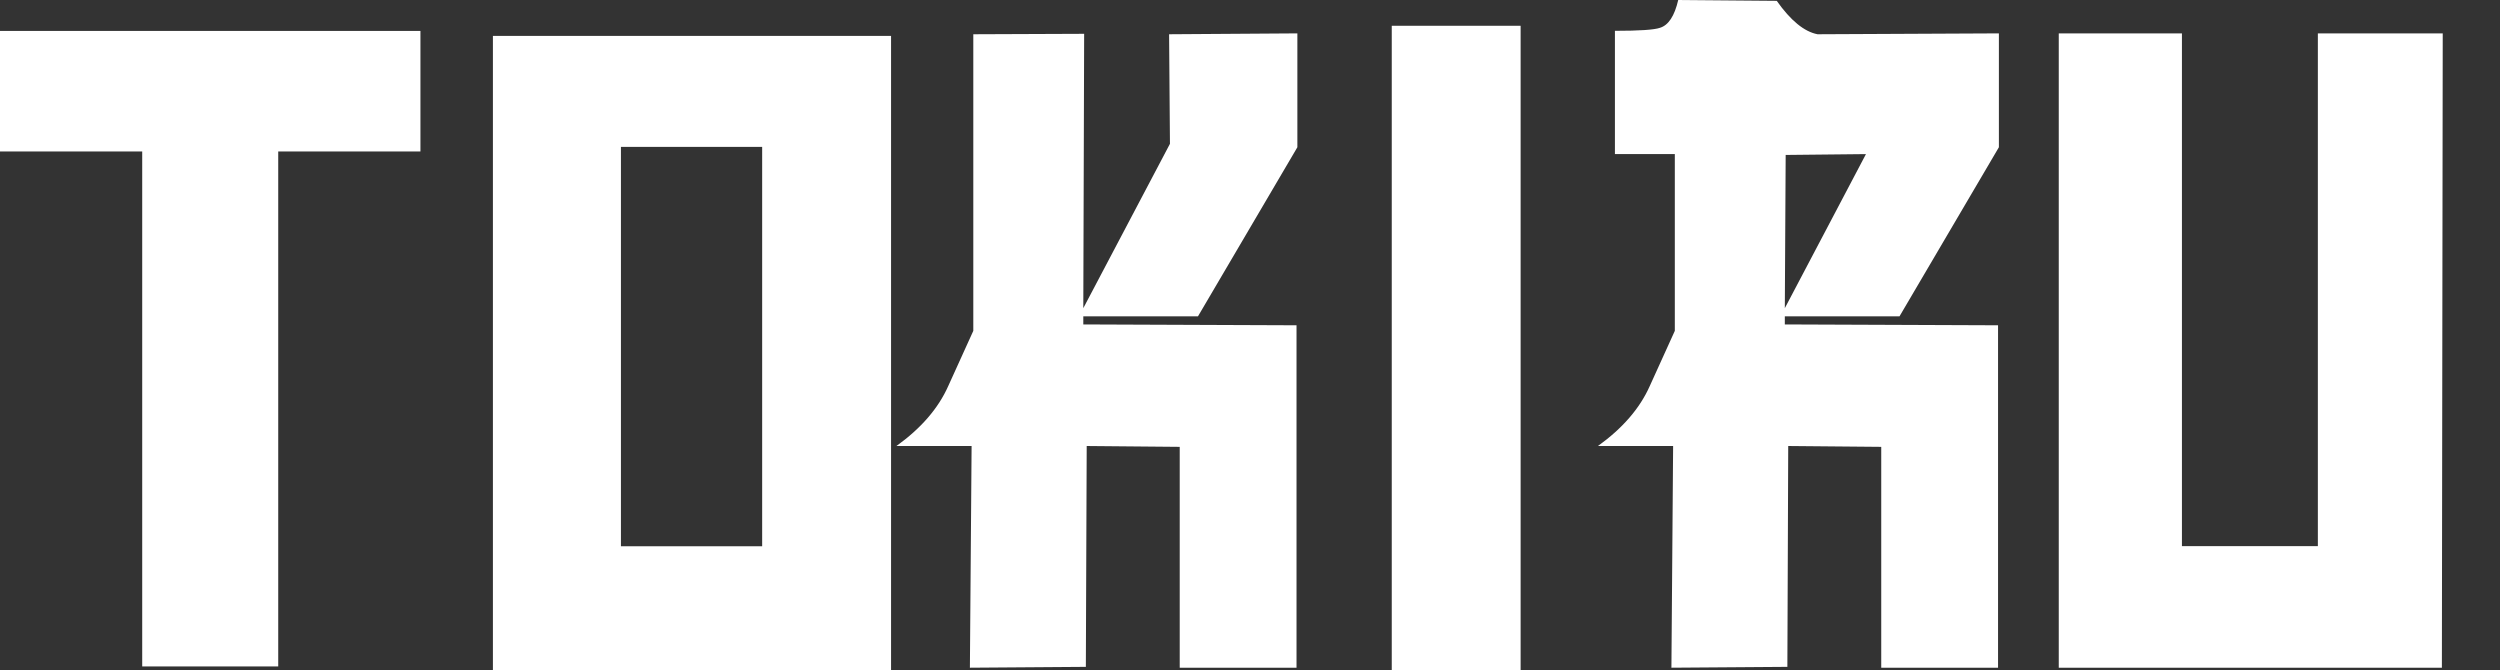
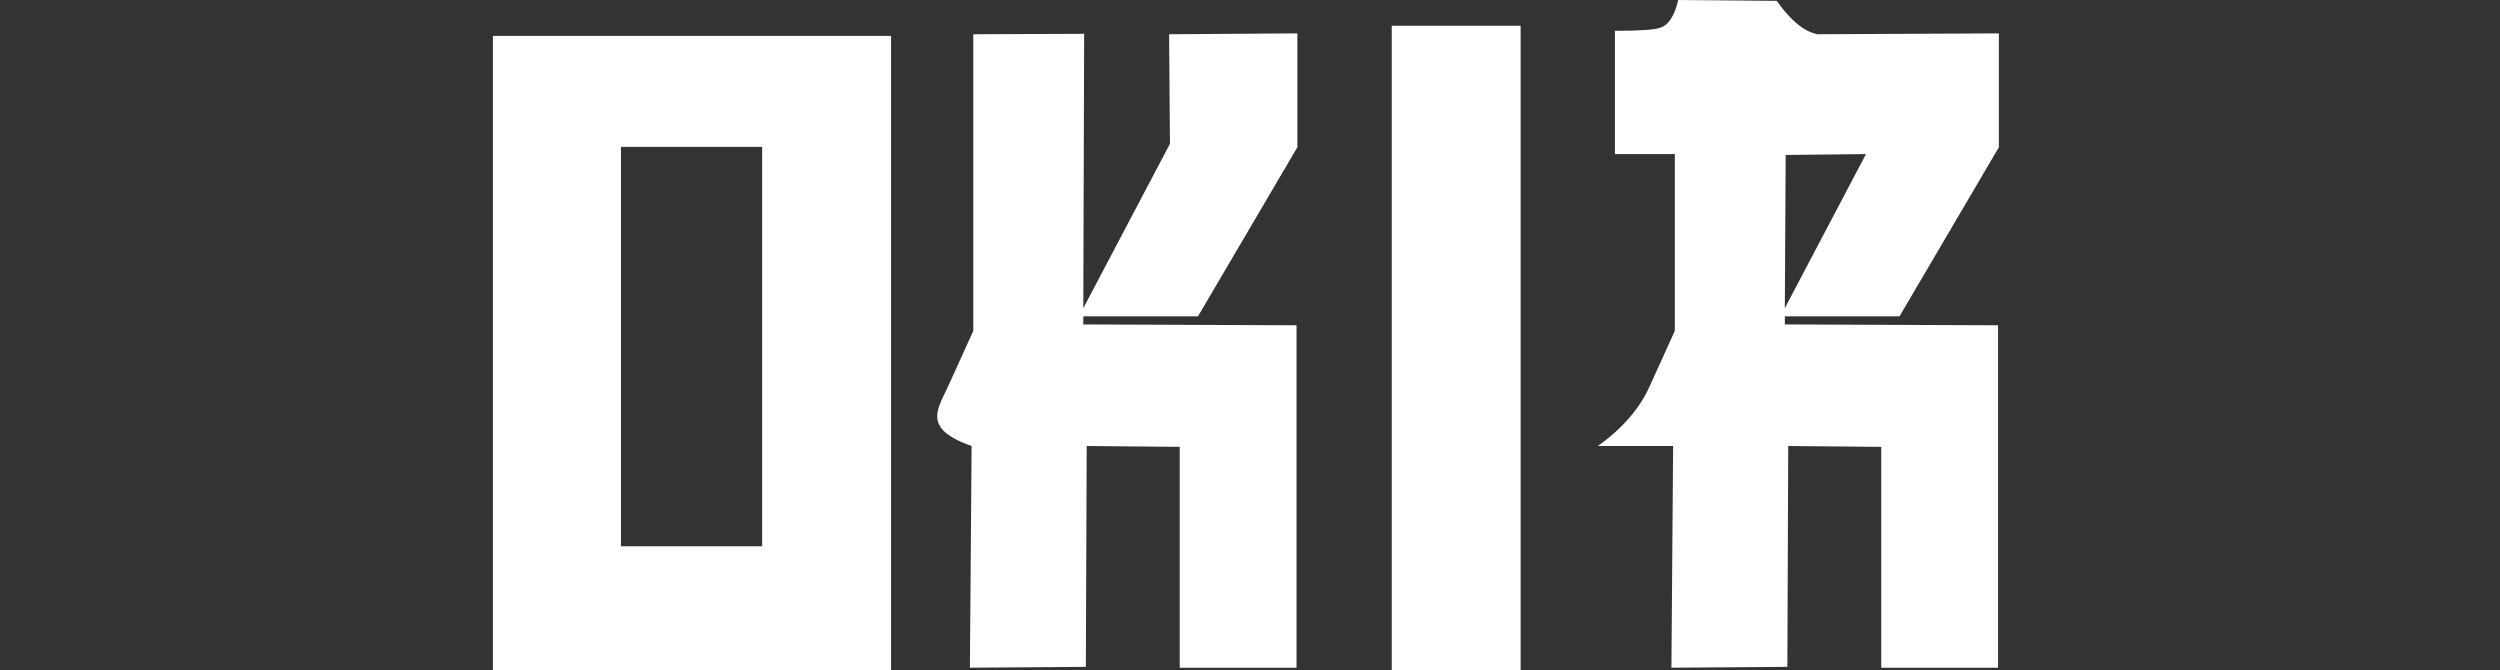
<svg xmlns="http://www.w3.org/2000/svg" width="97" height="26" viewBox="0 0 97 26" fill="none">
  <rect x="0" y="0" width="97" height="26" fill="#333333" stroke="none" />
  <g clip-path="url(#clip0_1_2)">
-     <path d="M94.778 1.295L94.745 25.907H79.88V1.295H94.778ZM89.933 21.191V1.295H84.659V21.191H89.933Z" fill="white" />
    <path d="M69.251 11.957L72.399 5.979L69.284 6.012L69.251 11.957ZM69.251 12.273V12.588L77.524 12.621V25.907H72.992V17.338L69.383 17.305L69.35 25.874L64.851 25.907L64.917 17.305H62C62.956 16.618 63.626 15.843 64.01 14.98C64.34 14.26 64.664 13.546 64.983 12.837V5.979H62.659V1.196C63.604 1.196 64.186 1.157 64.406 1.079C64.736 0.98 64.972 0.62 65.115 0L68.938 0.033C69.476 0.797 70.004 1.229 70.52 1.329L77.557 1.295V5.713L73.701 12.273H69.251Z" fill="white" />
-     <path d="M42.032 11.957L45.394 5.58L45.361 1.329L50.338 1.295V5.713L46.482 12.273H42.032V12.588L50.305 12.621V25.907H45.773V17.338L42.164 17.305L42.131 25.874L37.632 25.907L37.698 17.305H34.781C35.737 16.618 36.407 15.843 36.791 14.98C37.121 14.26 37.445 13.546 37.764 12.837V1.329L42.065 1.312L42.032 11.957Z" fill="white" />
+     <path d="M42.032 11.957L45.394 5.58L45.361 1.329L50.338 1.295V5.713L46.482 12.273H42.032V12.588L50.305 12.621V25.907H45.773V17.338L42.164 17.305L42.131 25.874L37.632 25.907L37.698 17.305C35.737 16.618 36.407 15.843 36.791 14.98C37.121 14.26 37.445 13.546 37.764 12.837V1.329L42.065 1.312L42.032 11.957Z" fill="white" />
    <path d="M54 1H59V27H54V1Z" fill="white" />
-     <path d="M5.518 5.877H0V1.2H16.313V5.877H10.795V25.858H5.518V5.877Z" fill="white" />
    <path d="M34.573 1.393V26H19.125V1.393H34.573ZM29.572 21.195V5.699H24.092V21.195H29.572Z" fill="white" />
  </g>
  <defs>
    <clipPath id="clip0_1_2">
      <rect width="97" height="26" fill="white" />
    </clipPath>
  </defs>
</svg>